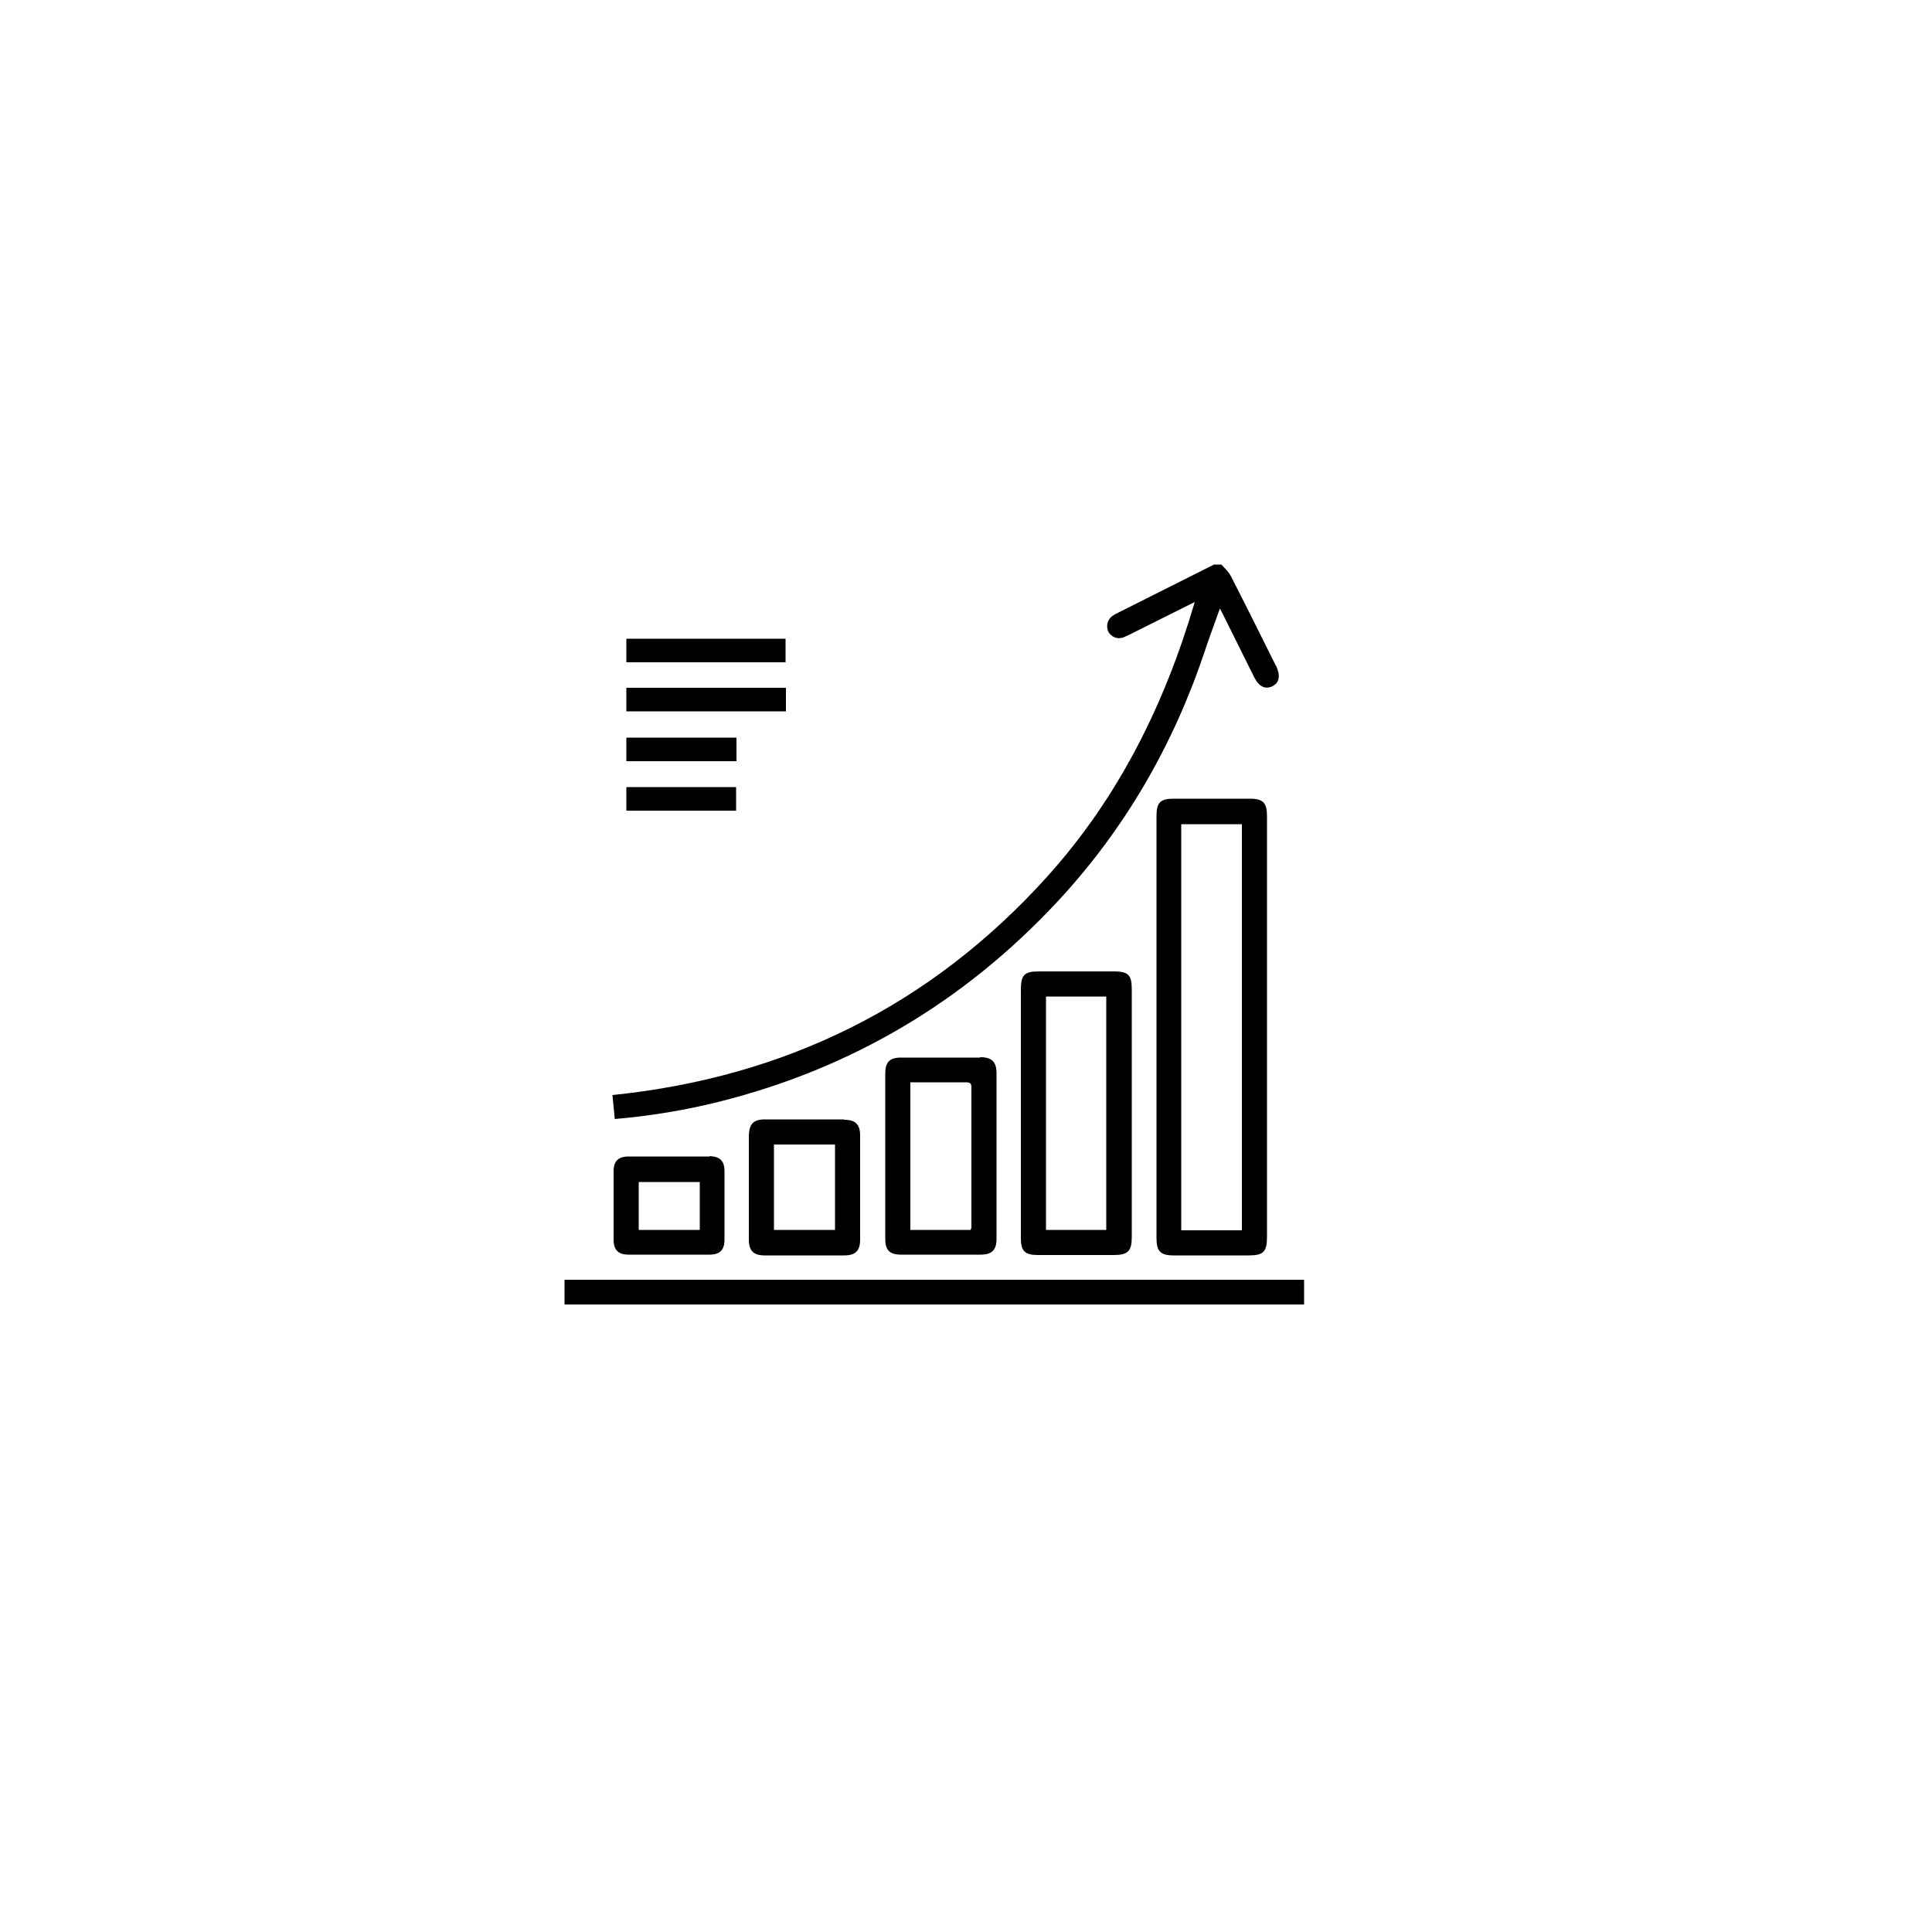
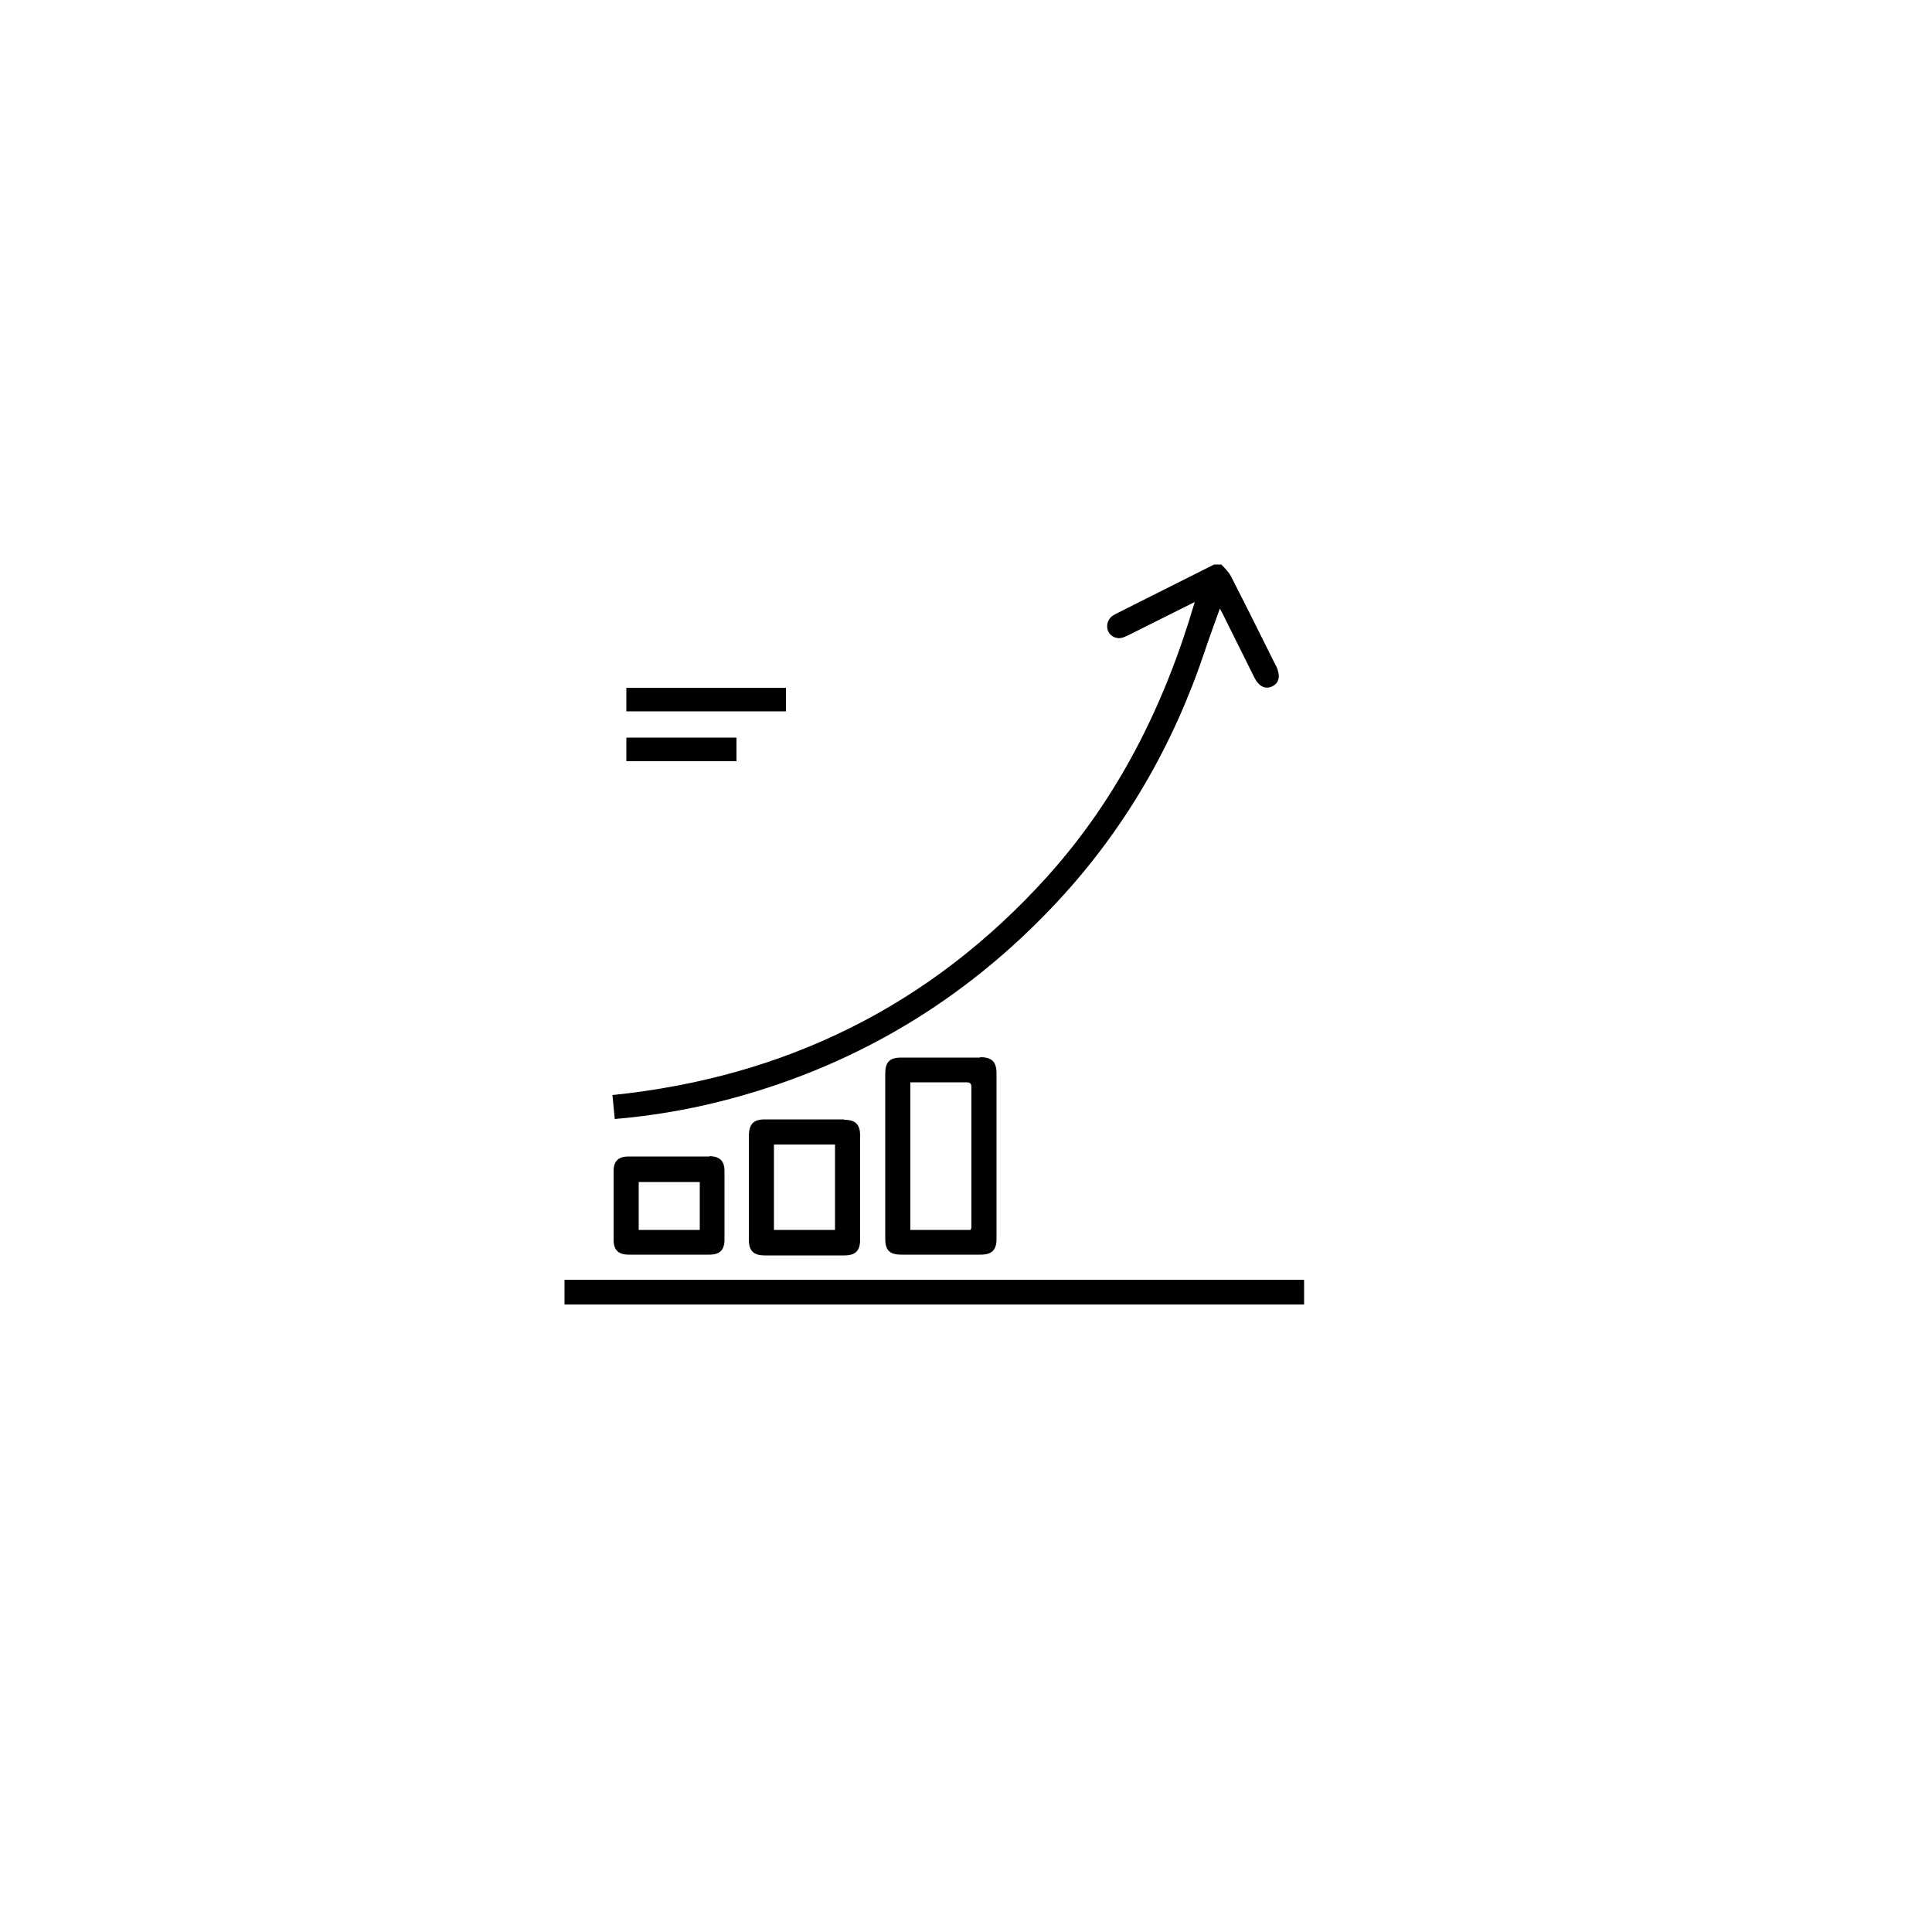
<svg xmlns="http://www.w3.org/2000/svg" id="Layer_1" viewBox="0 0 50 50">
  <defs>
    <filter id="drop-shadow-2" filterUnits="userSpaceOnUse">
      <feOffset dx="0" dy="1" />
      <feGaussianBlur result="blur" stdDeviation="1" />
      <feFlood flood-color="#000" flood-opacity=".12" />
      <feComposite in2="blur" operator="in" />
      <feComposite in="SourceGraphic" />
    </filter>
  </defs>
-   <circle cx="25" cy="25" r="21.36" style="fill:#fff; filter:url(#drop-shadow-2);" />
  <g>
    <path d="M17.32,29.92c.35,0,.7,0,1.05,0-.35,0-.7,0-1.05,0-.35,0-.7,0-1.05,0,.35,0,.7,0,1.05,0Z" style="fill:none;" />
    <path d="M28.79,15.94c-.13,.09-.17,.26-.11,.4,.07,.14,.23,.21,.38,.16,.08-.03,.16-.07,.24-.11,.54-.27,1.08-.54,1.62-.81-.78,2.66-1.98,5.07-3.83,7.12-3.01,3.33-6.77,5.18-11.24,5.64l.06,.62c.93-.08,1.83-.23,2.71-.45,3.42-.86,6.34-2.59,8.75-5.18,1.74-1.87,2.99-4.04,3.8-6.45,.12-.37,.26-.73,.4-1.13,.04,.08,.08,.14,.1,.19,.26,.53,.53,1.06,.79,1.59,.12,.24,.29,.32,.47,.23,.18-.09,.21-.27,.1-.52l-.02-.03c-.38-.76-.76-1.53-1.15-2.29-.06-.12-.16-.21-.25-.31h-.19c-.82,.41-1.65,.83-2.47,1.24-.06,.03-.12,.06-.18,.1Z" />
    <path d="M33.74,33.12s-.09,0-.12,0c-6.34,0-12.67,0-19.01,0v.64h19.14v-.63Z" />
-     <path d="M32.35,20.67c-.66,0-1.32,0-1.98,0-.34,0-.44,.1-.44,.45,0,3.64,0,7.28,0,10.92,0,.34,.1,.45,.44,.45,.65,0,1.3,0,1.94,0,.39,0,.48-.09,.48-.49,0-1.81,0-3.61,0-5.42,0-1.82,0-3.64,0-5.46,0-.34-.1-.45-.44-.45Zm-.21,11.17h-1.57v-10.51h1.57v10.51Z" />
-     <path d="M28.83,25.14c-.65,0-1.3,0-1.94,0-.38,0-.47,.09-.47,.48,0,1.07,0,2.13,0,3.2,0,1.08,0,2.16,0,3.23,0,.33,.11,.43,.44,.43,.65,0,1.31,0,1.96,0,.37,0,.47-.1,.47-.46,0-2.14,0-4.27,0-6.41,0-.38-.09-.47-.46-.47Zm-.2,6.69h-1.56v-6.04h1.56v6.04Z" />
    <path d="M25.36,27.37c-.68,0-1.36,0-2.04,0-.3,0-.41,.12-.41,.42,0,.71,0,1.42,0,2.13,0,.36,0,.72,0,1.07,0,.36,0,.72,0,1.07,0,.29,.11,.41,.41,.41,.69,0,1.37,0,2.06,0,.29,0,.41-.12,.41-.41,0-1.43,0-2.85,0-4.28,0-.3-.12-.42-.42-.42Zm-.22,4.4s-.01,.03-.02,.06h-1.56v-3.82c.07,0,.15,0,.23,0,.4,0,.8,0,1.19,0,.09,0,.16,0,.16,.12,0,1.21,0,2.43,0,3.64Z" />
    <path d="M21.85,28.97c-.69,0-1.37,0-2.06,0-.29,0-.4,.12-.41,.41,0,.45,0,.9,0,1.35,0,.45,0,.9,0,1.35,0,.29,.12,.41,.41,.41,.69,0,1.37,0,2.06,0,.29,0,.41-.12,.41-.41,0-.9,0-1.79,0-2.69,0-.29-.12-.41-.41-.41Zm-.24,2.86h-1.58v-2.21h1.58v2.21Z" />
    <path d="M18.37,29.93c-.35,0-.7,0-1.05,0-.35,0-.7,0-1.05,0-.27,0-.39,.12-.39,.38,0,.59,0,1.18,0,1.77,0,.27,.12,.39,.39,.39,.7,0,1.39,0,2.09,0,.27,0,.39-.12,.39-.39,0-.59,0-1.18,0-1.77,0-.27-.12-.38-.39-.39Zm-.26,1.9h-1.58v-1.24h1.58v1.24Z" />
-     <path d="M20.33,16.53h-4.12v.61h4.12v-.61Z" />
-     <path d="M20.34,17.8h-4.13v.61h4.13v-.61Z" />
+     <path d="M20.34,17.8h-4.13v.61h4.13Z" />
    <path d="M16.21,19.7h2.85v-.61h-2.85v.61Z" />
-     <path d="M16.21,20.98h2.84v-.61h-2.84v.61Z" />
  </g>
</svg>